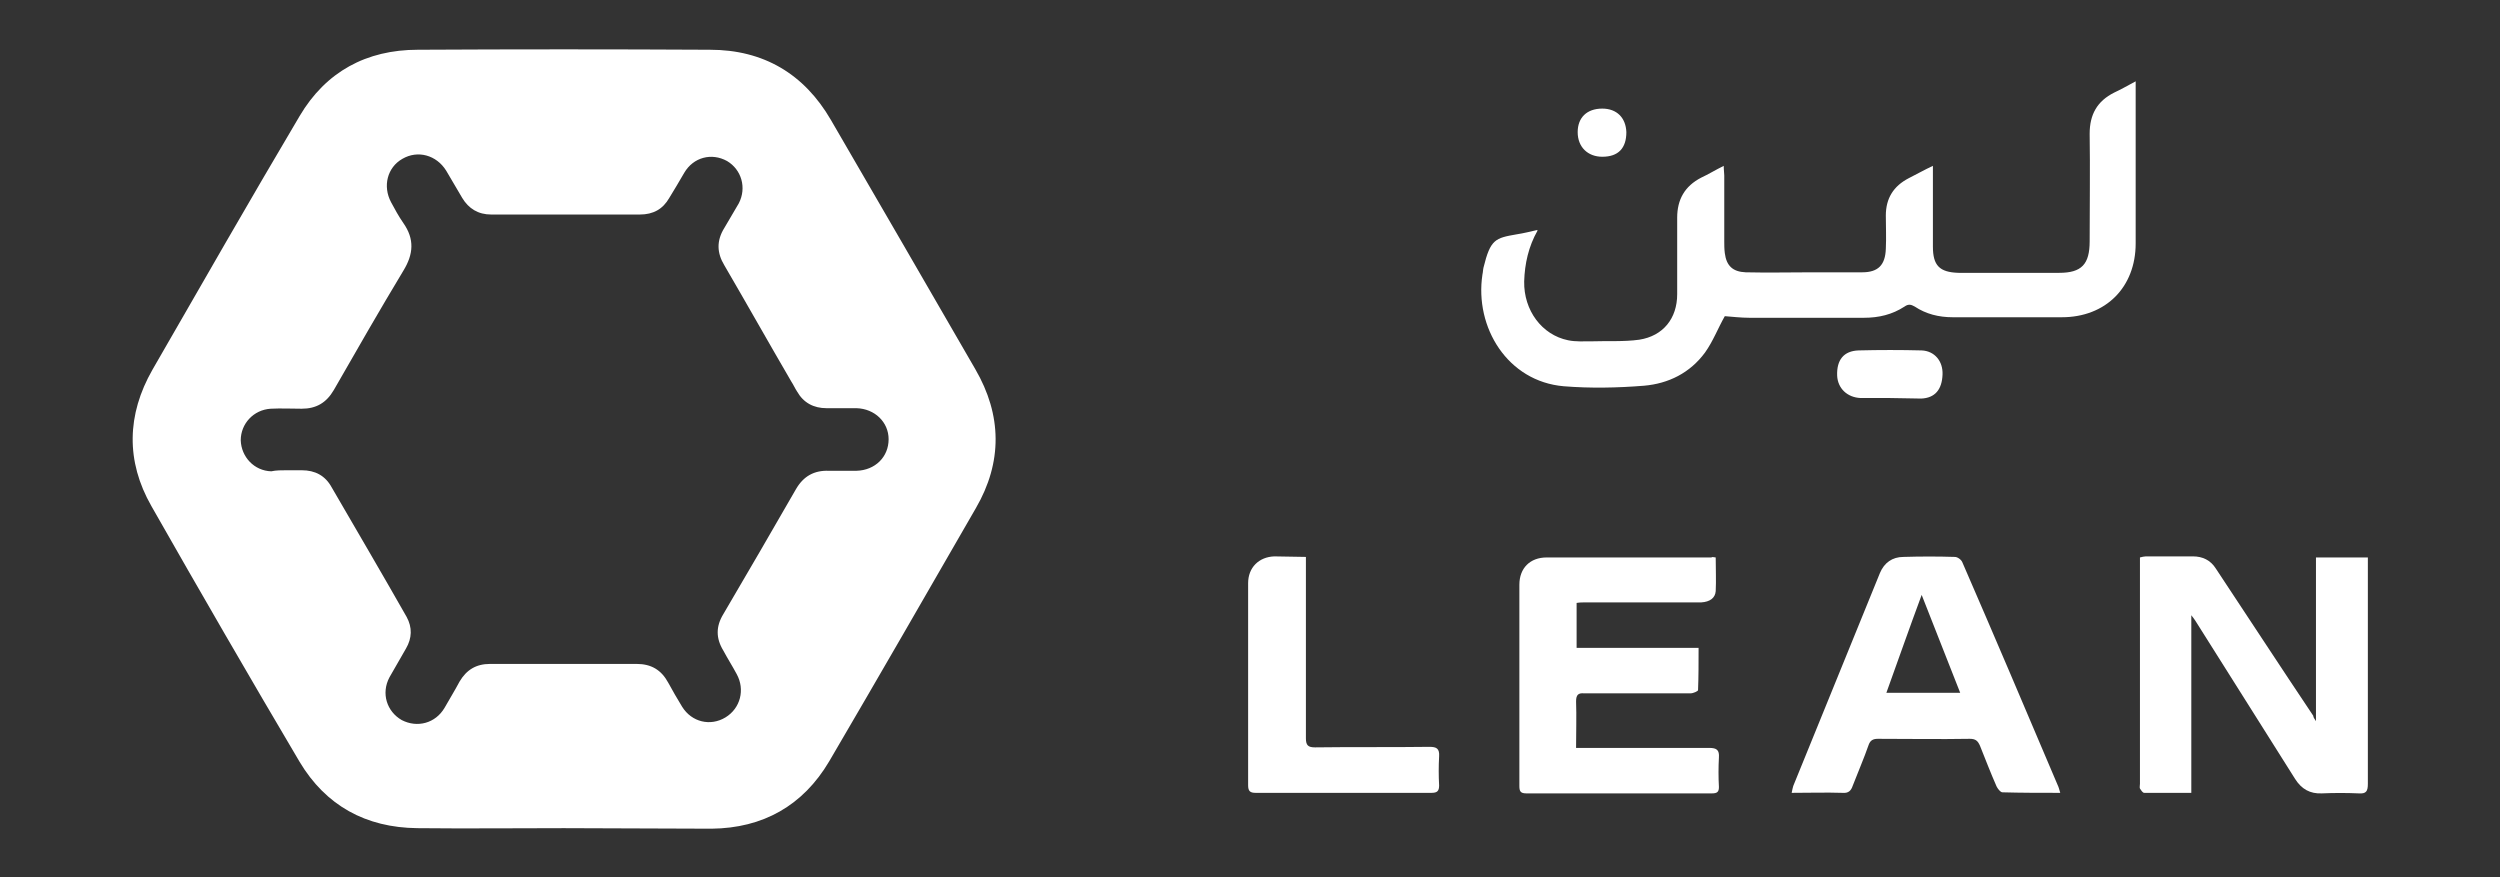
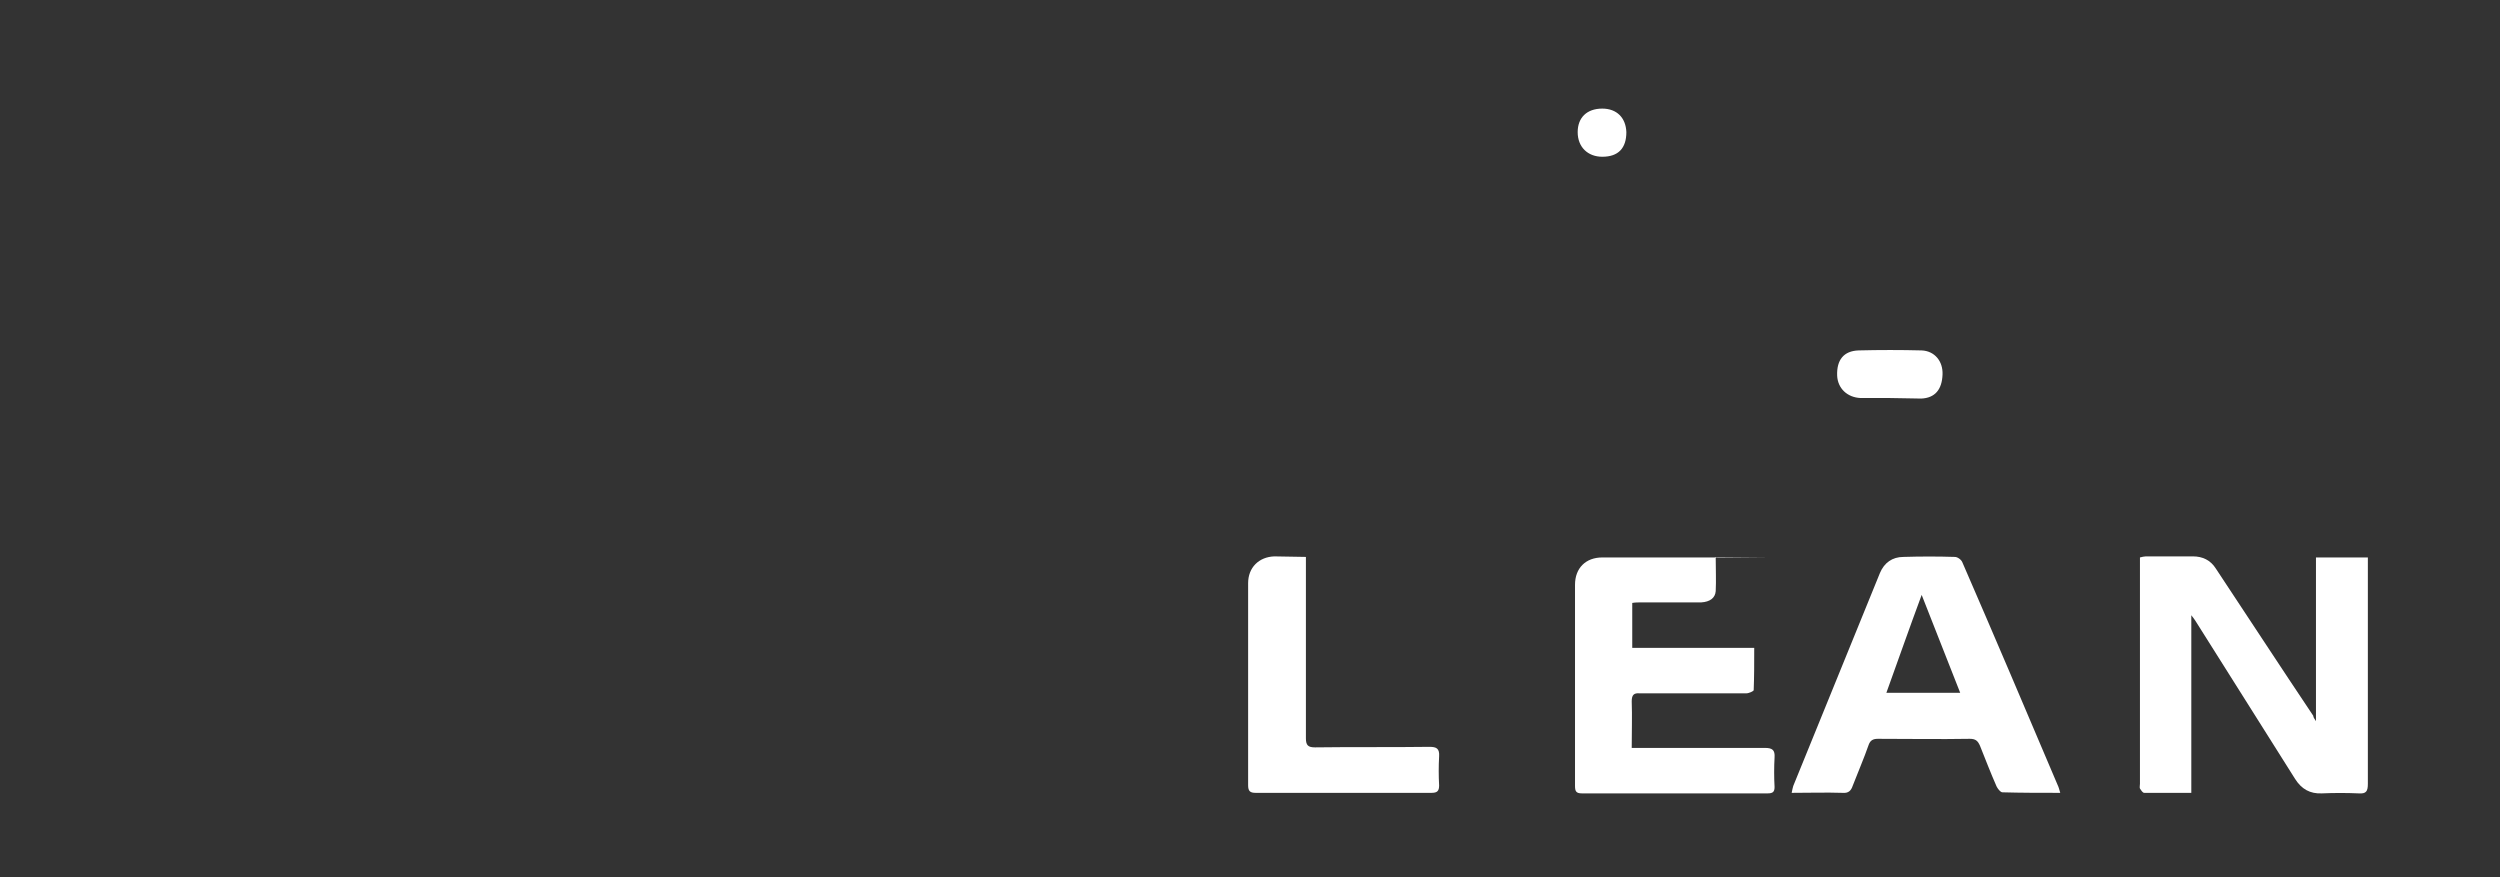
<svg xmlns="http://www.w3.org/2000/svg" version="1.1" id="Layer_1" x="0px" y="0px" viewBox="-312.7 199 467.3 164" style="enable-background:new -312.7 199 467.3 164;" xml:space="preserve">
  <rect x="-312.7" y="199" width="467.3" height="164" fill="#333333" stroke="none" />
  <style type="text/css">
	.st0{fill:#FFFFFF;}
</style>
  <g>
-     <path class="st0" d="M-207.3,353.8c-9.1,0-18.2,0.1-27.4,0c-9.6-0.1-17.1-4.2-22-12.4c-9.4-15.9-18.6-31.8-27.7-47.8   c-4.8-8.4-4.6-17.1,0.2-25.5c9.1-15.8,18.2-31.7,27.5-47.4c4.9-8.3,12.5-12.4,22.1-12.4c18.2-0.1,36.4-0.1,54.6,0   c10,0,17.6,4.5,22.6,13.1c9,15.5,18,31,27,46.6c5,8.6,5.1,17.4,0.1,26c-9.1,15.8-18.2,31.6-27.4,47.3c-4.9,8.3-12.4,12.5-22,12.6   C-188.9,353.9-198.1,353.8-207.3,353.8z M-259.1,286.9C-259.1,286.9-259.1,286.9-259.1,286.9c0.9,0,1.8,0,2.8,0   c2.5,0,4.4,1,5.6,3.2c4.7,8.1,9.4,16.1,14,24.2c1.1,2,1,4-0.1,5.9c-1,1.8-2.1,3.6-3.1,5.4c-1.6,3-0.5,6.4,2.3,8   c2.9,1.5,6.3,0.6,8-2.3c0.9-1.6,1.9-3.2,2.8-4.9c1.3-2.2,3.1-3.3,5.7-3.3c9.1,0,18.2,0,27.4,0c2.7,0,4.6,1.1,5.9,3.5   c0.8,1.5,1.7,3,2.6,4.5c1.8,2.9,5.3,3.7,8.1,2c2.8-1.7,3.7-5.2,2.1-8.1c-0.8-1.5-1.7-2.9-2.5-4.4c-1.4-2.3-1.4-4.5,0-6.8   c4.6-7.8,9.1-15.6,13.6-23.4c1.4-2.4,3.4-3.5,6.1-3.4c1.7,0,3.5,0,5.2,0c3.5-0.1,6-2.6,6-5.9c0-3.2-2.6-5.7-6-5.8   c-1.9,0-3.8,0-5.6,0c-2.4,0-4.3-1-5.5-3.1c-0.4-0.6-0.7-1.3-1.1-1.9c-4.2-7.2-8.3-14.5-12.5-21.7c-1.4-2.3-1.5-4.6,0-7   c0.9-1.5,1.8-3.1,2.7-4.6c1.5-2.9,0.5-6.3-2.2-7.9c-2.9-1.6-6.3-0.7-8,2.2c-0.9,1.6-1.9,3.2-2.8,4.7c-1.2,2.1-3,3.1-5.5,3.1   c-9.3,0-18.5,0-27.8,0c-2.4,0-4.2-1.1-5.4-3.1c-1-1.7-2-3.4-3-5.1c-1.8-2.9-5.3-3.9-8.2-2.2c-2.8,1.6-3.7,5.1-2.1,8.1   c0.7,1.3,1.4,2.6,2.3,3.9c2.1,3,1.9,5.8,0,8.9c-4.4,7.3-8.7,14.8-13,22.3c-1.4,2.4-3.3,3.5-6,3.5c-1.9,0-3.9-0.1-5.8,0   c-3.2,0.2-5.6,2.8-5.6,5.9c0.1,3.1,2.5,5.7,5.7,5.8C-261.1,286.9-260.1,286.9-259.1,286.9z" />
-     <path class="st0" d="M-25.3,242.1c-1.7,3-2.4,6.2-2.5,9.5c-0.1,5.4,3.3,10,8.2,11c1.4,0.3,3,0.2,4.5,0.2c2.9-0.1,5.9,0.1,8.8-0.3   c4.5-0.7,7.1-4,7.1-8.5c0-4.8,0-9.6,0-14.3c0-3.4,1.4-5.9,4.5-7.5c1.3-0.6,2.6-1.4,4.2-2.2c0,0.8,0.1,1.3,0.1,1.8   c0,4.1,0,8.2,0,12.3c0,0.7,0,1.4,0.1,2.2c0.3,2.4,1.5,3.5,3.9,3.6c4.1,0.1,8.3,0,12.5,0c3.1,0,6.2,0,9.3,0c3,0,4.3-1.4,4.4-4.4   c0.1-2.1,0-4.1,0-6.2c0-3.2,1.4-5.5,4.3-7c1.4-0.7,2.8-1.5,4.5-2.3c0,0.8,0,1.3,0,1.9c0,4.4,0,8.8,0,13.2c0,3.5,1.2,4.8,4.8,4.9   c6.3,0,12.5,0,18.8,0c4.2,0,5.7-1.6,5.7-5.9c0-6.7,0.1-13.4,0-20.1c0-3.6,1.4-6.1,4.6-7.7c1.3-0.6,2.5-1.3,4-2.1c0,0.8,0,1.3,0,1.9   c0,9.5,0,18.9,0,28.4c0,8.2-5.6,13.8-13.8,13.8c-6.8,0-13.6,0-20.4,0c-2.6,0-5-0.6-7.1-2c-0.7-0.4-1.2-0.5-1.9,0   c-2.3,1.5-4.8,2.1-7.6,2.1c-7.1,0-14.3,0-21.4,0c-1.6,0-3.2-0.2-4.6-0.3c-1.3,2.3-2.2,4.7-3.7,6.8c-2.8,3.8-6.8,5.8-11.4,6.2   c-5,0.4-10,0.5-15,0.1c-10.5-0.9-16.7-11-15.2-20.9c0.1-0.4,0.1-0.9,0.2-1.3c1.3-5.3,2.2-5.5,6.2-6.2c1.3-0.2,2.5-0.5,3.8-0.8   C-25.4,241.9-25.4,242-25.3,242.1z" />
    <path class="st0" d="M120.2,333.8c0-10.4,0-20.5,0-30.6c3.2,0,6.4,0,9.7,0c0,0.6,0,1.1,0,1.6c0,13.6,0,27.1,0,40.7   c0,1.4-0.3,1.9-1.7,1.8c-2.3-0.1-4.6-0.1-6.9,0c-2.2,0.1-3.8-0.8-5-2.7c-6.2-9.8-12.4-19.7-18.6-29.5c-0.2-0.3-0.4-0.6-0.8-1.1   c0,11.2,0,22.1,0,33.2c-3,0-5.9,0-8.8,0c-0.3,0-0.6-0.5-0.8-0.8c-0.1-0.2,0-0.6,0-0.9c0-13.6,0-27.2,0-40.8c0-0.5,0-0.9,0-1.5   c0.4-0.1,0.8-0.2,1.1-0.2c2.9,0,5.9,0,8.8,0c1.8,0,3.3,0.7,4.3,2.3c6.1,9.2,12.1,18.4,18.2,27.5   C119.7,333.1,119.9,333.3,120.2,333.8z" />
-     <path class="st0" d="M8,303.2c0,2.2,0.1,4.3,0,6.3c-0.1,1.3-1.1,2-2.7,2.1c-3.8,0-7.5,0-11.3,0c-3.5,0-6.9,0-10.4,0   c-0.5,0-1,0-1.6,0.1c0,2.8,0,5.5,0,8.4c7.6,0,15,0,22.8,0c0,2.8,0,5.4-0.1,7.9c0,0.2-0.9,0.6-1.4,0.6c-6.2,0-12.4,0-18.5,0   c-0.5,0-1,0-1.4,0c-1.1-0.1-1.5,0.3-1.5,1.5c0.1,2.8,0,5.7,0,8.7c0.8,0,1.4,0,2,0c7.6,0,15.2,0,22.9,0c1.4,0,1.9,0.4,1.8,1.8   c-0.1,1.8-0.1,3.7,0,5.5c0,0.9-0.3,1.2-1.3,1.2c-11.6,0-23.2,0-34.7,0c-1.1,0-1.3-0.4-1.3-1.4c0-12.5,0-25.1,0-37.6   c0-3.1,2-5.1,5.1-5.1c10.3,0,20.6,0,30.8,0C7.3,303.1,7.5,303.1,8,303.2z" />
+     <path class="st0" d="M8,303.2c0,2.2,0.1,4.3,0,6.3c-0.1,1.3-1.1,2-2.7,2.1c-3.8,0-7.5,0-11.3,0c-0.5,0-1,0-1.6,0.1c0,2.8,0,5.5,0,8.4c7.6,0,15,0,22.8,0c0,2.8,0,5.4-0.1,7.9c0,0.2-0.9,0.6-1.4,0.6c-6.2,0-12.4,0-18.5,0   c-0.5,0-1,0-1.4,0c-1.1-0.1-1.5,0.3-1.5,1.5c0.1,2.8,0,5.7,0,8.7c0.8,0,1.4,0,2,0c7.6,0,15.2,0,22.9,0c1.4,0,1.9,0.4,1.8,1.8   c-0.1,1.8-0.1,3.7,0,5.5c0,0.9-0.3,1.2-1.3,1.2c-11.6,0-23.2,0-34.7,0c-1.1,0-1.3-0.4-1.3-1.4c0-12.5,0-25.1,0-37.6   c0-3.1,2-5.1,5.1-5.1c10.3,0,20.6,0,30.8,0C7.3,303.1,7.5,303.1,8,303.2z" />
    <path class="st0" d="M72.4,347.2c-3.8,0-7.3,0-10.8-0.1c-0.4,0-0.9-0.7-1.1-1.1c-1.1-2.5-2.1-5.1-3.1-7.6c-0.4-0.9-0.8-1.3-1.9-1.3   c-5.7,0.1-11.5,0-17.2,0c-0.9,0-1.4,0.3-1.7,1.1c-0.9,2.6-2,5.1-3,7.7c-0.3,0.9-0.8,1.4-1.9,1.3c-3.1-0.1-6.2,0-9.5,0   c0.1-0.5,0.2-1,0.3-1.3c5.4-13.3,10.8-26.5,16.2-39.8c0.8-1.9,2.3-3,4.4-3c3.2-0.1,6.4-0.1,9.6,0c0.5,0,1.2,0.5,1.4,1   c6,13.8,11.9,27.7,17.8,41.6C72.1,346.1,72.2,346.5,72.4,347.2z M53.7,328.5c-2.4-6.2-4.8-12.1-7.2-18.3   c-2.3,6.2-4.4,12.2-6.6,18.3C44.5,328.5,49,328.5,53.7,328.5z" />
    <path class="st0" d="M-68.6,303.1c0,0.9,0,1.5,0,2.1c0,10.6,0,21.2,0,31.8c0,1.3,0.4,1.7,1.7,1.7c7.1-0.1,14.3,0,21.4-0.1   c1.3,0,1.9,0.3,1.8,1.8c-0.1,1.8-0.1,3.6,0,5.4c0,1-0.3,1.4-1.4,1.4c-11,0-21.9,0-32.9,0c-1,0-1.4-0.3-1.4-1.4   c0-12.6,0-25.2,0-37.8c0-2.9,2-4.9,4.9-5C-72.5,303-70.7,303.1-68.6,303.1z" />
    <path class="st0" d="M40.6,273.4c-1.8,0-3.7,0-5.5,0c-2.5-0.1-4.3-1.8-4.4-4.2c-0.1-2.9,1.2-4.6,4-4.7c3.9-0.1,7.9-0.1,11.8,0   c2.4,0.1,4,2,3.9,4.5c-0.1,2.8-1.4,4.4-4,4.5C44.6,273.5,42.6,273.4,40.6,273.4C40.6,273.4,40.6,273.4,40.6,273.4z" />
    <path class="st0" d="M-13.2,219.3c2.7,0,4.4,1.7,4.5,4.4c0,3-1.5,4.6-4.5,4.6c-2.7,0-4.6-1.8-4.6-4.6   C-17.8,221-16.1,219.3-13.2,219.3z" />
  </g>
</svg>